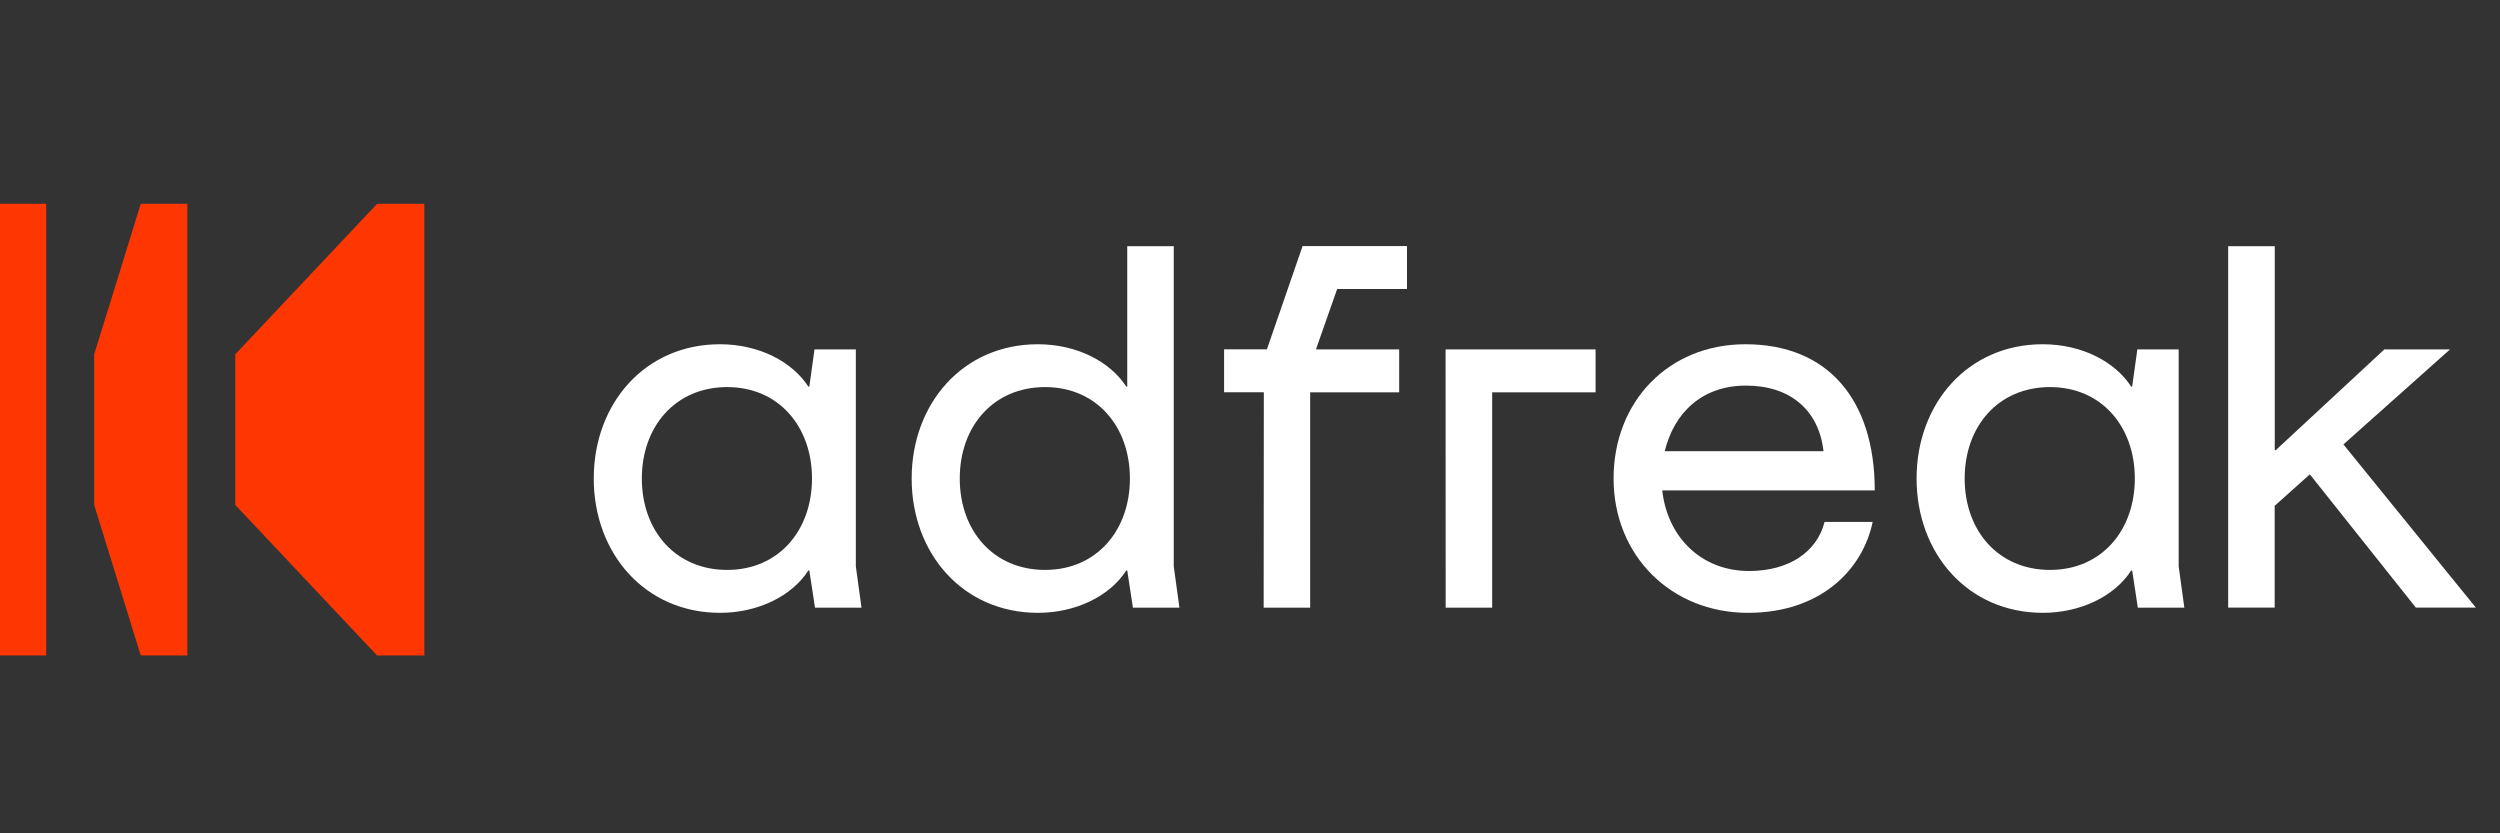
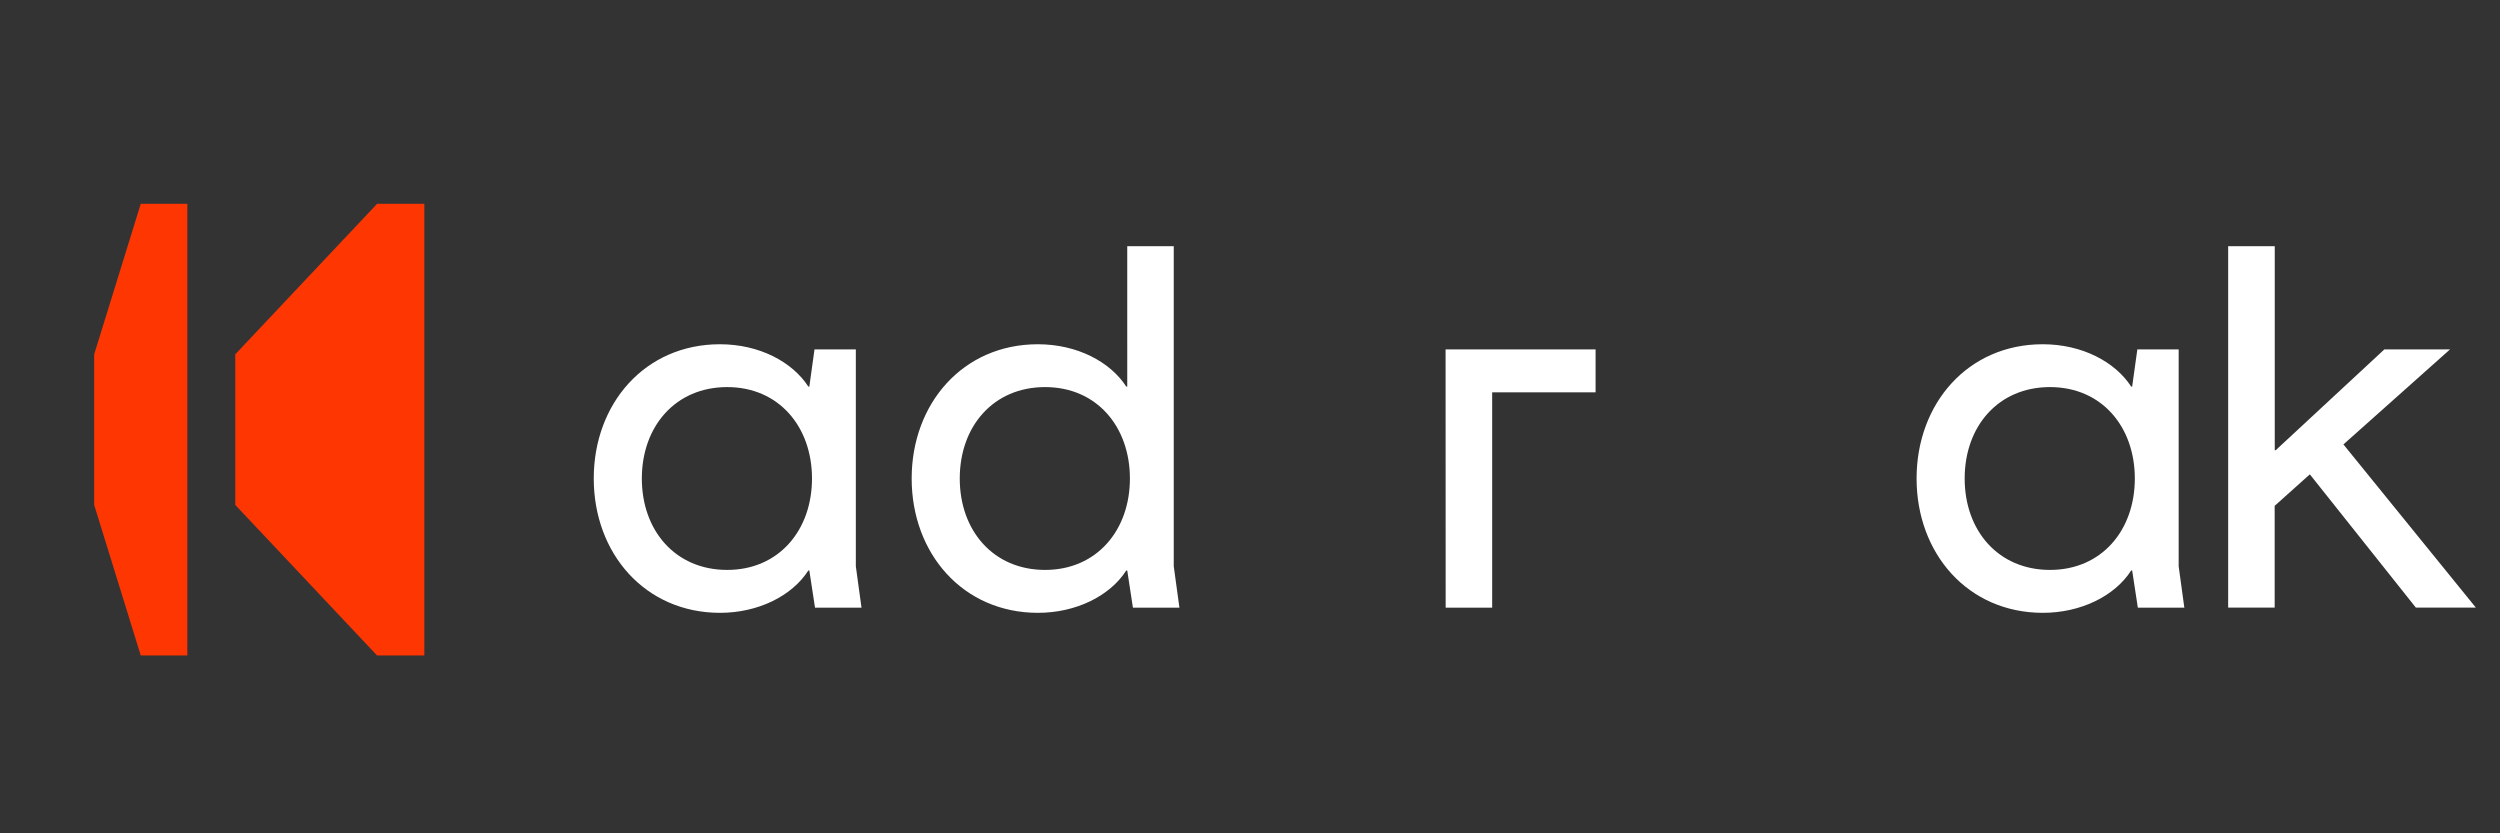
<svg xmlns="http://www.w3.org/2000/svg" version="1.1" id="Lager_1" x="0px" y="0px" viewBox="0 0 300 100" style="enable-background:new 0 0 300 100;" xml:space="preserve">
  <rect x="0" y="0" width="300" height="100" fill="#333333" stroke="none" />
  <style type="text/css"> .st0{fill:#FFFFFF;} .st1{fill:#FE3602;} </style>
  <path class="st0" d="M71.25,57.42c0-8.98,6.14-16.11,15.14-16.11c4.72,0,8.69,2.11,10.61,5.08h0.12l0.62-4.46h4.96v26.03l0.68,4.96 h-5.58l-0.68-4.46H97c-1.99,3.1-6.08,5.08-10.61,5.08C77.4,73.53,71.25,66.41,71.25,57.42L71.25,57.42z M97.44,57.42 c0-6.2-3.97-10.97-10.18-10.97c-6.2,0-10.24,4.71-10.24,10.97c0,6.26,4.03,10.97,10.24,10.97C93.47,68.39,97.44,63.62,97.44,57.42z" />
  <path class="st0" d="M109.4,57.42c0-8.98,6.14-16.11,15.14-16.11c4.72,0,8.69,2.11,10.61,5.08h0.12V29.54h5.58v38.42l0.68,4.96 h-5.58l-0.68-4.46h-0.12c-1.99,3.1-6.08,5.08-10.61,5.08C115.54,73.53,109.4,66.41,109.4,57.42L109.4,57.42z M135.59,57.42 c0-6.2-3.97-10.97-10.18-10.97s-10.24,4.71-10.24,10.97c0,6.26,4.03,10.97,10.24,10.97S135.59,63.62,135.59,57.42z" />
-   <path class="st0" d="M151.66,47.07h-4.77v-5.15h5.14l4.28-12.39h12.53v5.15h-8.38l-2.55,7.25h9.99v5.15h-10.68v25.84h-5.58 L151.66,47.07L151.66,47.07z" />
  <path class="st0" d="M173.47,41.93h18v5.15h-12.41v25.84h-5.58L173.47,41.93L173.47,41.93z" />
-   <path class="st0" d="M193.63,57.42c0-9.23,6.58-16.11,15.82-16.11c9.93,0,15.52,6.69,15.52,17.54h-25.5 c0.62,5.58,4.66,9.67,10.42,9.67c4.72,0,8.13-2.23,9.06-5.89h5.77c-1.18,5.7-6.21,10.91-14.96,10.91 C200.52,73.54,193.63,66.66,193.63,57.42z M218.82,54.14c-0.56-4.96-4.03-7.87-9.31-7.87c-5.28,0-8.63,3.29-9.74,7.87H218.82z" />
  <path class="st0" d="M229.99,57.42c0-8.98,6.14-16.11,15.14-16.11c4.72,0,8.69,2.11,10.61,5.08h0.12l0.62-4.46h4.96v26.03l0.68,4.96 h-5.58l-0.68-4.46h-0.12c-1.99,3.1-6.08,5.08-10.61,5.08C236.13,73.53,229.99,66.41,229.99,57.42L229.99,57.42z M256.18,57.42 c0-6.2-3.97-10.97-10.18-10.97s-10.24,4.71-10.24,10.97c0,6.26,4.03,10.97,10.24,10.97S256.18,63.62,256.18,57.42z" />
  <path class="st0" d="M267.39,29.54h5.58v24.48h0.12l13.03-12.09h7.88l-12.79,11.4l15.89,19.58h-7.2l-12.72-15.99l-4.22,3.78v12.21 h-5.58V29.54z" />
-   <path class="st1" d="M-0.22,24.45h5.76v54.2h-5.76V24.45z" />
  <path class="st1" d="M11.3,42.52v18.07l5.59,18.07h5.59v-54.2h-5.59L11.3,42.52z" />
  <path class="st1" d="M28.23,42.52v18.07l17.02,18.07h5.67v-54.2h-5.67L28.23,42.52z" />
</svg>